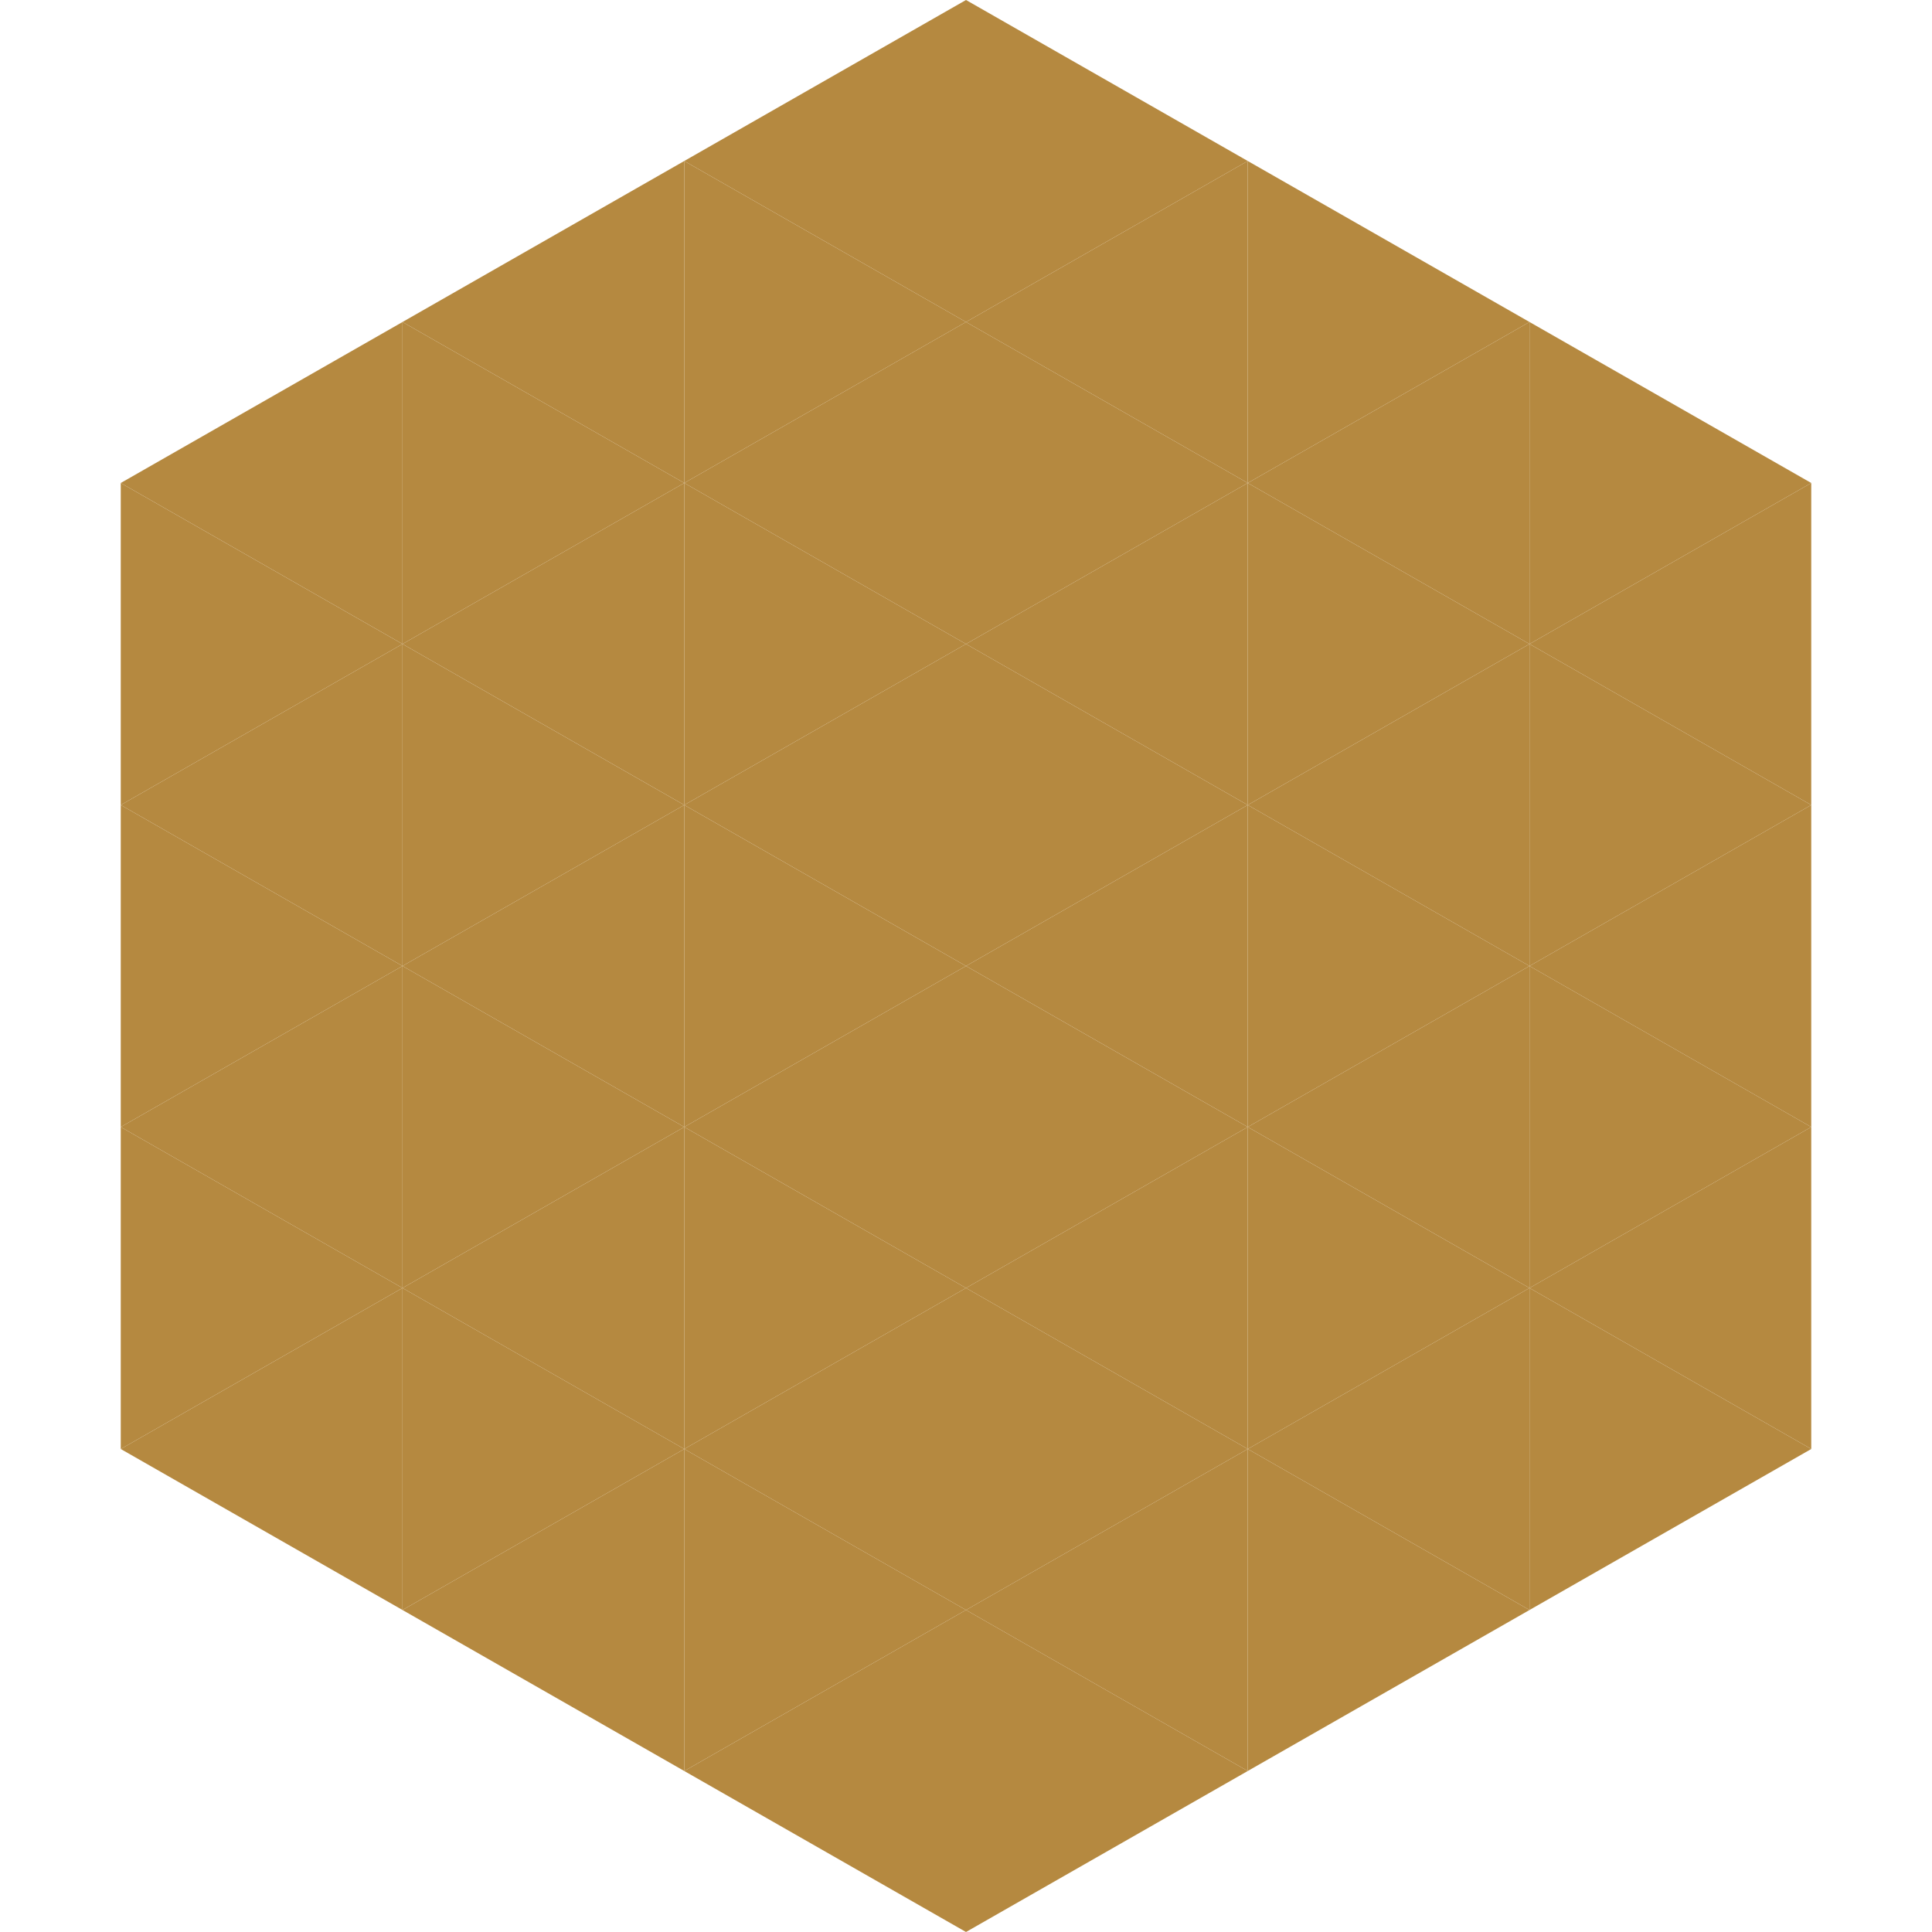
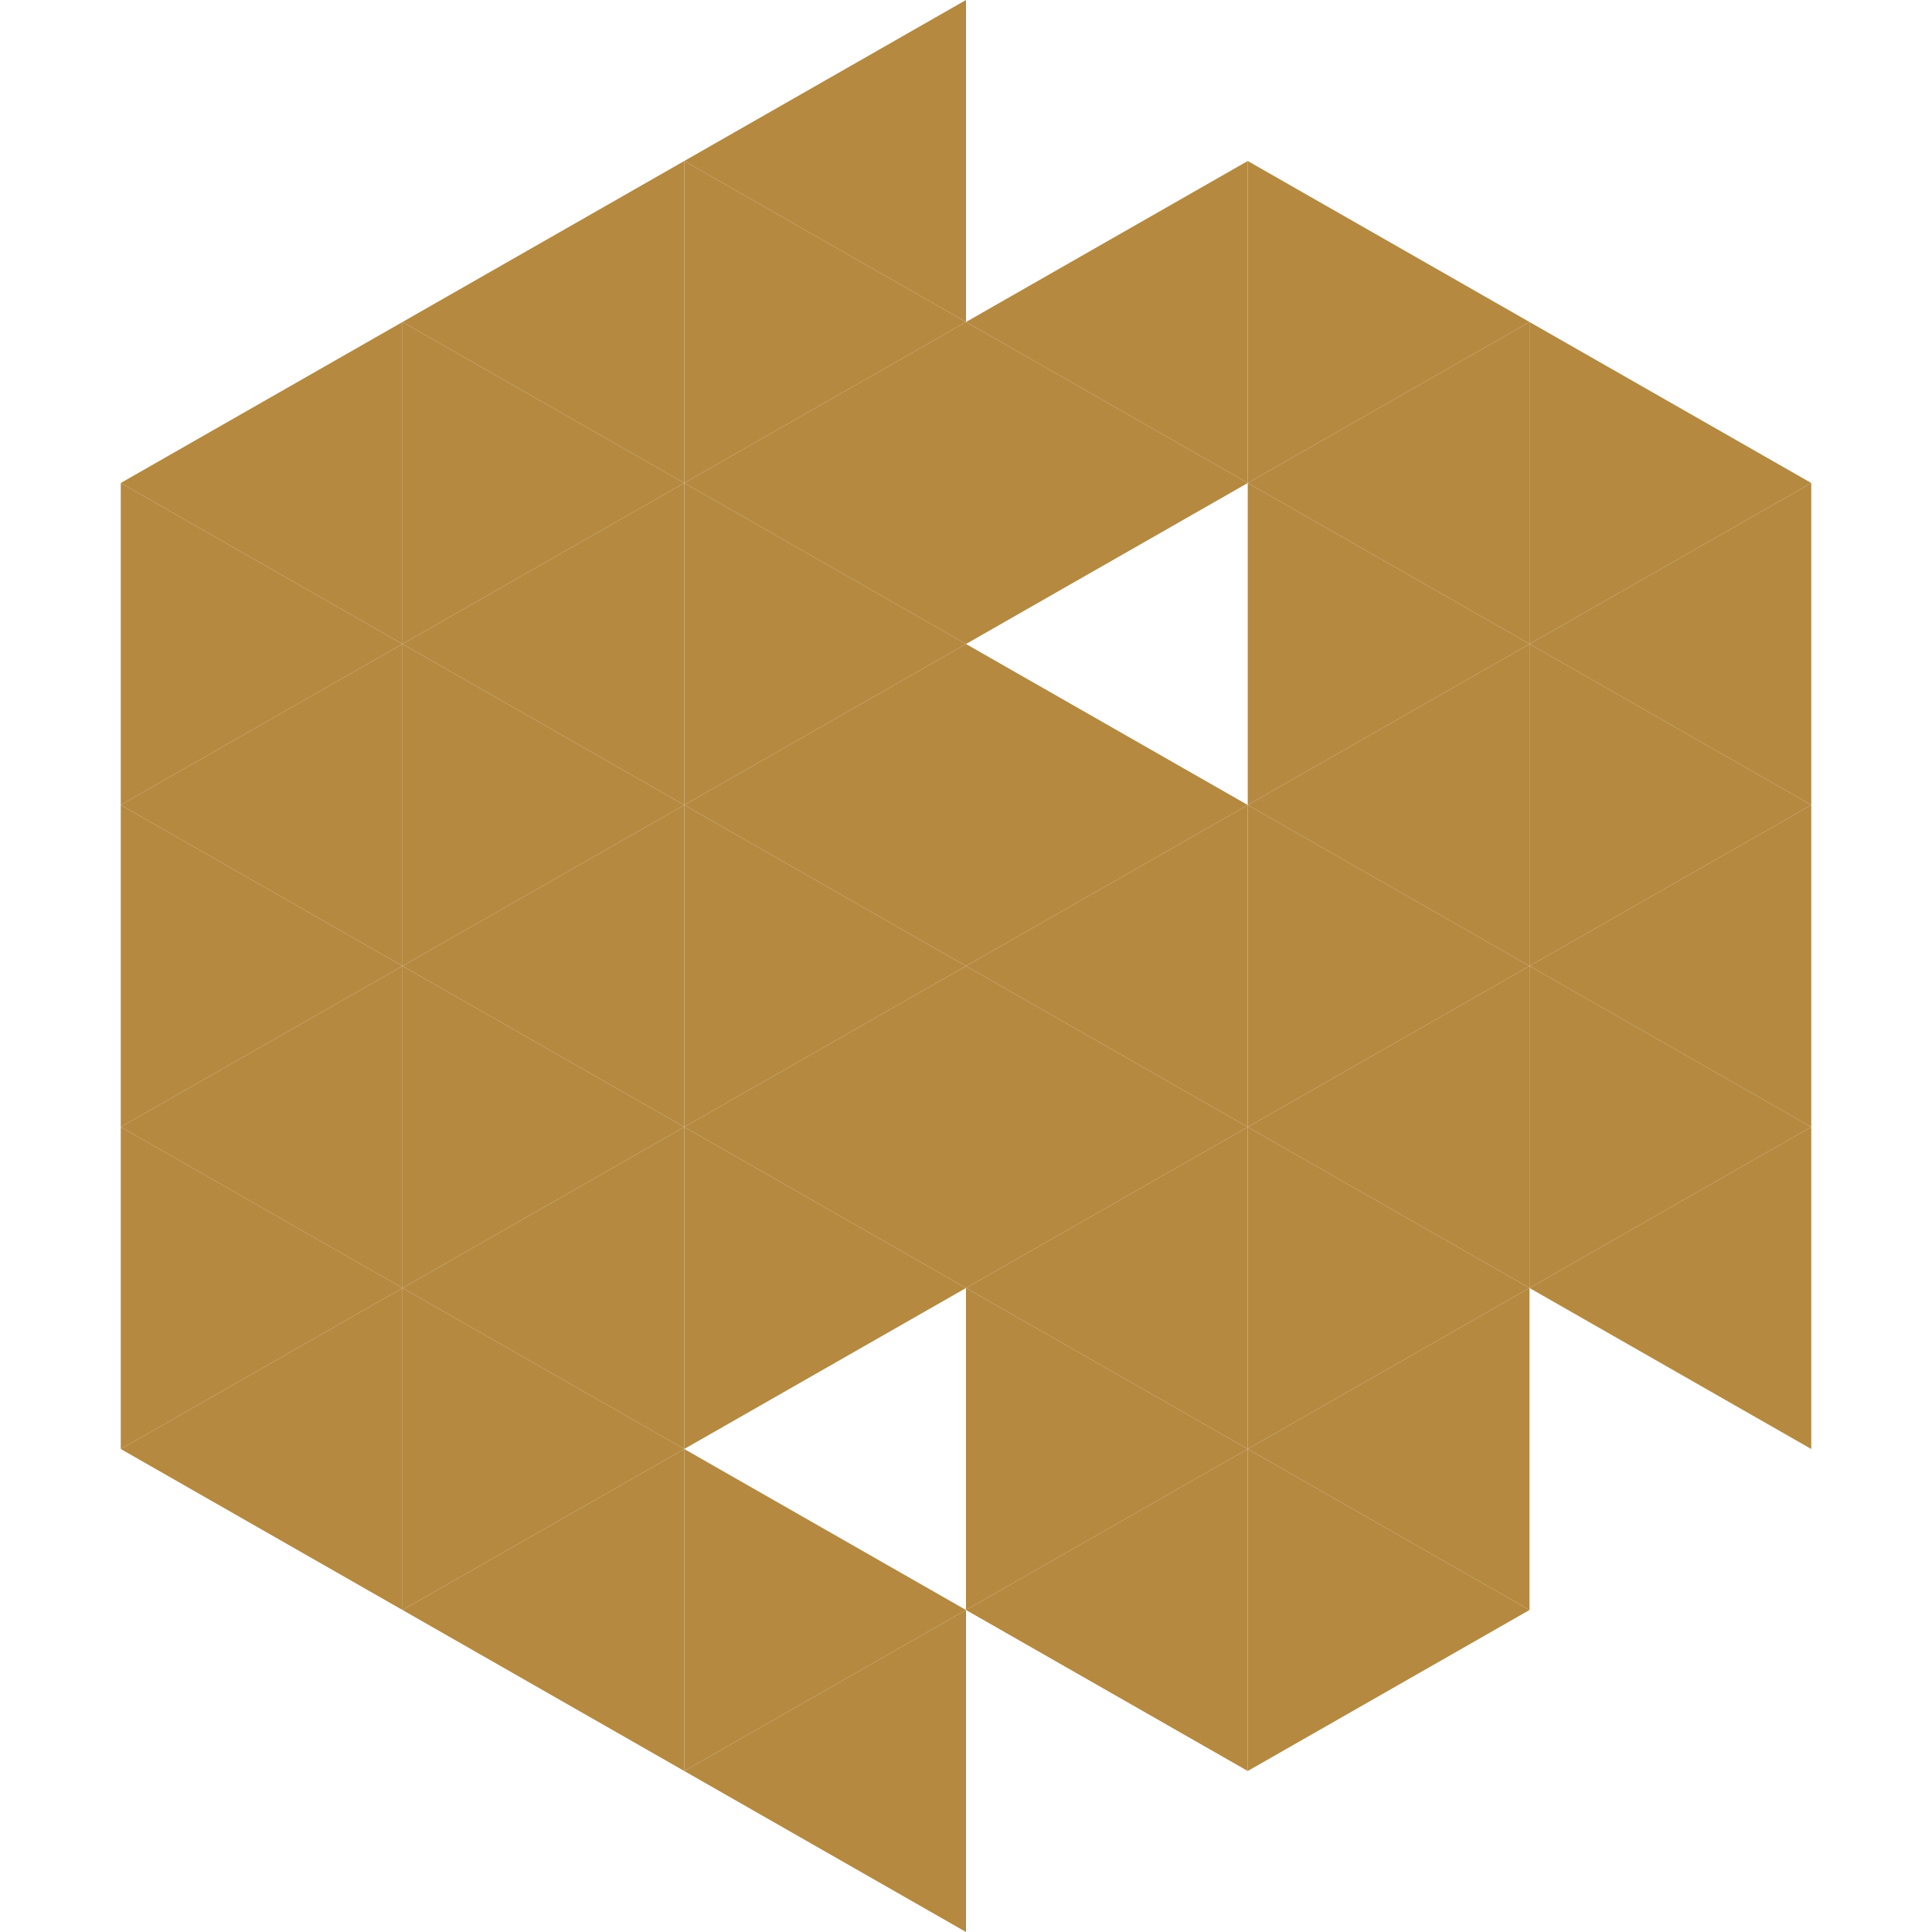
<svg xmlns="http://www.w3.org/2000/svg" width="240" height="240">
  <polygon points="50,40 15,60 50,80" style="fill:rgb(181,137,64)" />
  <polygon points="190,40 225,60 190,80" style="fill:rgb(181,137,64)" />
  <polygon points="15,60 50,80 15,100" style="fill:rgb(181,137,64)" />
  <polygon points="225,60 190,80 225,100" style="fill:rgb(181,137,64)" />
  <polygon points="50,80 15,100 50,120" style="fill:rgb(181,137,64)" />
  <polygon points="190,80 225,100 190,120" style="fill:rgb(181,137,64)" />
  <polygon points="15,100 50,120 15,140" style="fill:rgb(181,137,64)" />
  <polygon points="225,100 190,120 225,140" style="fill:rgb(181,137,64)" />
  <polygon points="50,120 15,140 50,160" style="fill:rgb(181,137,64)" />
  <polygon points="190,120 225,140 190,160" style="fill:rgb(181,137,64)" />
  <polygon points="15,140 50,160 15,180" style="fill:rgb(181,137,64)" />
  <polygon points="225,140 190,160 225,180" style="fill:rgb(181,137,64)" />
  <polygon points="50,160 15,180 50,200" style="fill:rgb(181,137,64)" />
-   <polygon points="190,160 225,180 190,200" style="fill:rgb(181,137,64)" />
  <polygon points="15,180 50,200 15,220" style="fill:rgb(255,255,255); fill-opacity:0" />
  <polygon points="225,180 190,200 225,220" style="fill:rgb(255,255,255); fill-opacity:0" />
  <polygon points="50,0 85,20 50,40" style="fill:rgb(255,255,255); fill-opacity:0" />
  <polygon points="190,0 155,20 190,40" style="fill:rgb(255,255,255); fill-opacity:0" />
  <polygon points="85,20 50,40 85,60" style="fill:rgb(181,137,64)" />
  <polygon points="155,20 190,40 155,60" style="fill:rgb(181,137,64)" />
  <polygon points="50,40 85,60 50,80" style="fill:rgb(181,137,64)" />
  <polygon points="190,40 155,60 190,80" style="fill:rgb(181,137,64)" />
  <polygon points="85,60 50,80 85,100" style="fill:rgb(181,137,64)" />
  <polygon points="155,60 190,80 155,100" style="fill:rgb(181,137,64)" />
  <polygon points="50,80 85,100 50,120" style="fill:rgb(181,137,64)" />
  <polygon points="190,80 155,100 190,120" style="fill:rgb(181,137,64)" />
  <polygon points="85,100 50,120 85,140" style="fill:rgb(181,137,64)" />
  <polygon points="155,100 190,120 155,140" style="fill:rgb(181,137,64)" />
  <polygon points="50,120 85,140 50,160" style="fill:rgb(181,137,64)" />
  <polygon points="190,120 155,140 190,160" style="fill:rgb(181,137,64)" />
  <polygon points="85,140 50,160 85,180" style="fill:rgb(181,137,64)" />
  <polygon points="155,140 190,160 155,180" style="fill:rgb(181,137,64)" />
  <polygon points="50,160 85,180 50,200" style="fill:rgb(181,137,64)" />
  <polygon points="190,160 155,180 190,200" style="fill:rgb(181,137,64)" />
  <polygon points="85,180 50,200 85,220" style="fill:rgb(181,137,64)" />
  <polygon points="155,180 190,200 155,220" style="fill:rgb(181,137,64)" />
  <polygon points="120,0 85,20 120,40" style="fill:rgb(181,137,64)" />
-   <polygon points="120,0 155,20 120,40" style="fill:rgb(181,137,64)" />
  <polygon points="85,20 120,40 85,60" style="fill:rgb(181,137,64)" />
  <polygon points="155,20 120,40 155,60" style="fill:rgb(181,137,64)" />
  <polygon points="120,40 85,60 120,80" style="fill:rgb(181,137,64)" />
  <polygon points="120,40 155,60 120,80" style="fill:rgb(181,137,64)" />
  <polygon points="85,60 120,80 85,100" style="fill:rgb(181,137,64)" />
-   <polygon points="155,60 120,80 155,100" style="fill:rgb(181,137,64)" />
  <polygon points="120,80 85,100 120,120" style="fill:rgb(181,137,64)" />
  <polygon points="120,80 155,100 120,120" style="fill:rgb(181,137,64)" />
  <polygon points="85,100 120,120 85,140" style="fill:rgb(181,137,64)" />
  <polygon points="155,100 120,120 155,140" style="fill:rgb(181,137,64)" />
  <polygon points="120,120 85,140 120,160" style="fill:rgb(181,137,64)" />
  <polygon points="120,120 155,140 120,160" style="fill:rgb(181,137,64)" />
  <polygon points="85,140 120,160 85,180" style="fill:rgb(181,137,64)" />
  <polygon points="155,140 120,160 155,180" style="fill:rgb(181,137,64)" />
-   <polygon points="120,160 85,180 120,200" style="fill:rgb(181,137,64)" />
  <polygon points="120,160 155,180 120,200" style="fill:rgb(181,137,64)" />
  <polygon points="85,180 120,200 85,220" style="fill:rgb(181,137,64)" />
  <polygon points="155,180 120,200 155,220" style="fill:rgb(181,137,64)" />
  <polygon points="120,200 85,220 120,240" style="fill:rgb(181,137,64)" />
-   <polygon points="120,200 155,220 120,240" style="fill:rgb(181,137,64)" />
  <polygon points="85,220 120,240 85,260" style="fill:rgb(255,255,255); fill-opacity:0" />
  <polygon points="155,220 120,240 155,260" style="fill:rgb(255,255,255); fill-opacity:0" />
</svg>